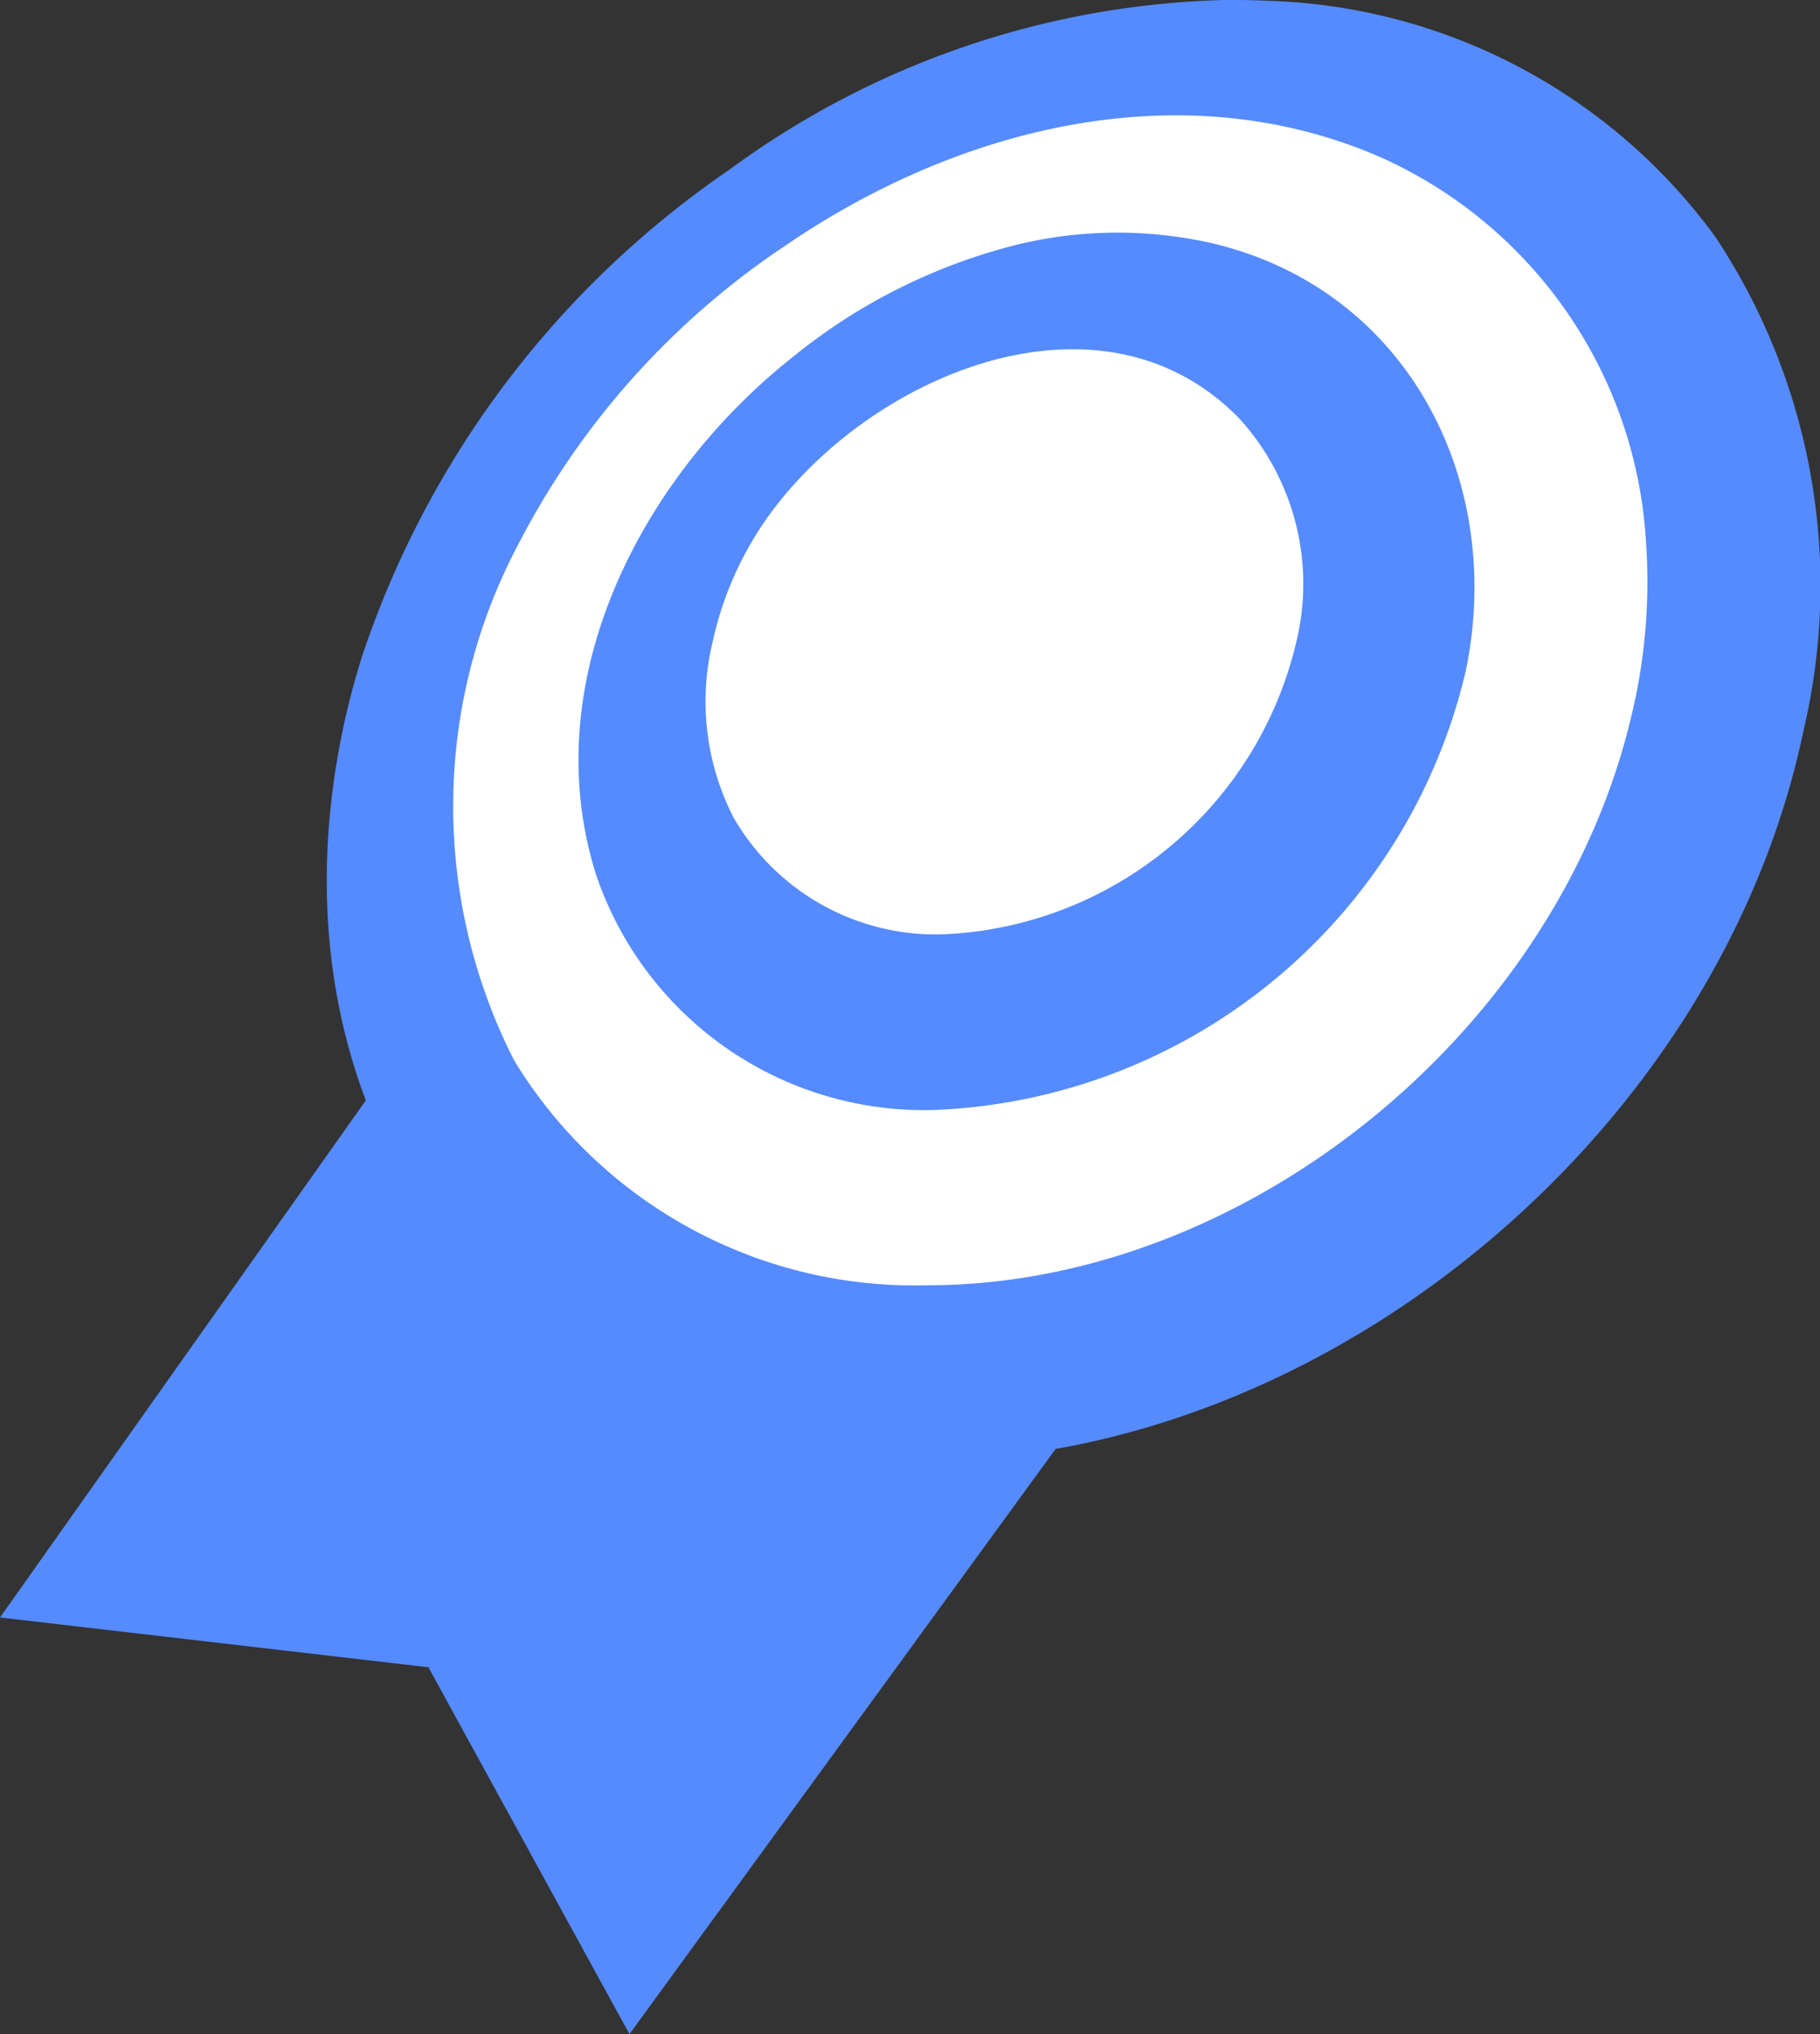
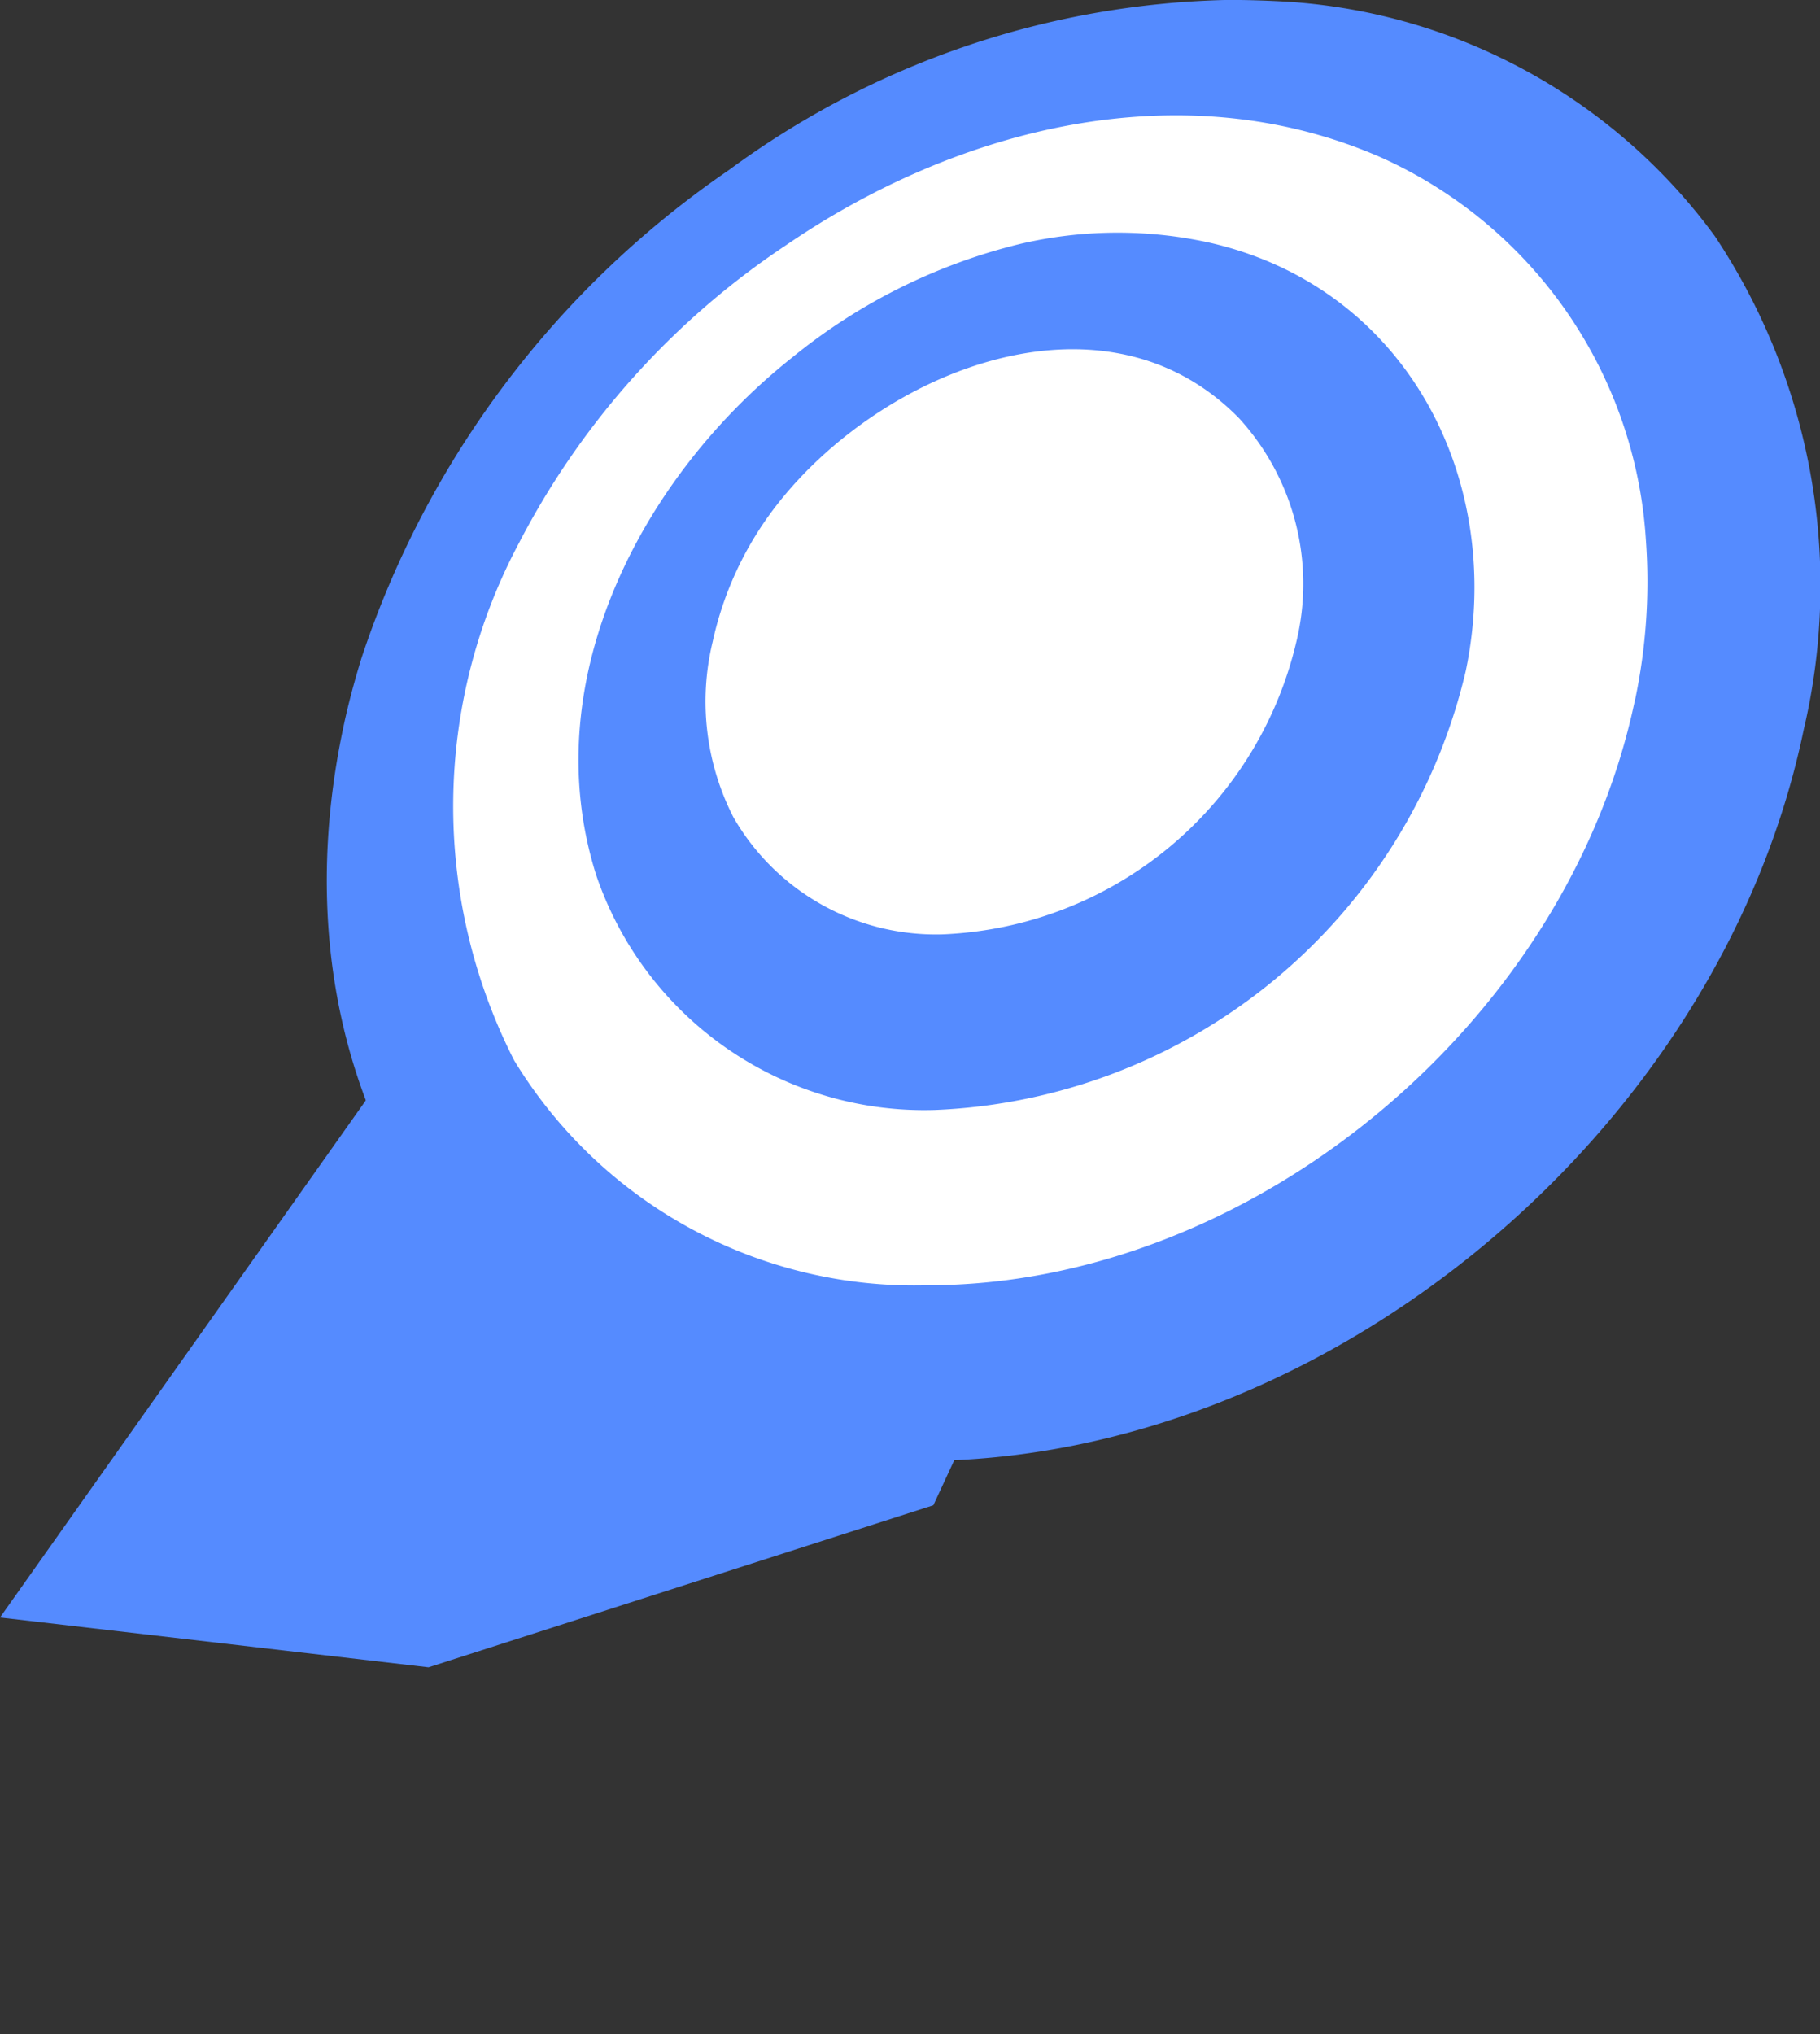
<svg xmlns="http://www.w3.org/2000/svg" width="34.826" height="38.909">
  <rect width="100%" height="100%" fill="#333333" stroke="none" />
  <g fill="#558bff">
    <path d="M10.937 15.486L0 30.94l8.2.953 9.66-3.1 4.31-9.284z" />
-     <path d="M12.045 38.91l11-15.1-9.073-.446-5.768 8.54z" />
  </g>
-   <path d="M23.184 1.385a15.05 15.05 0 0 0-8.574 2.927c-2.98 2.036-5.207 4.993-6.34 8.418-.124.407-.234.82-.32 1.237-1.457 6.957 3 12.6 9.96 12.6s13.778-5.64 15.235-12.6a10.86 10.86 0 0 0-1.528-8.513 9.9 9.9 0 0 0-7.323-4.035c-.368-.027-.738-.038-1.107-.034z" fill="#fff" />
+   <path d="M23.184 1.385a15.05 15.05 0 0 0-8.574 2.927c-2.98 2.036-5.207 4.993-6.34 8.418-.124.407-.234.82-.32 1.237-1.457 6.957 3 12.6 9.96 12.6s13.778-5.64 15.235-12.6a10.86 10.86 0 0 0-1.528-8.513 9.9 9.9 0 0 0-7.323-4.035z" fill="#fff" />
  <path d="M17.9 21.232a10.89 10.89 0 0 0 10.146-8.39c.767-3.66-1.13-7.34-4.9-8.2a8.18 8.18 0 0 0-3.614.021 11.04 11.04 0 0 0-4.378 2.179c-2.892 2.294-4.923 6.2-3.743 9.906a6.63 6.63 0 0 0 6.489 4.484zm-4.265-8.948c.157-.724.436-1.416.826-2.046 1.78-2.884 6.483-5.072 9.252-2.234a4.7 4.7 0 0 1 1.092 4.276 7.26 7.26 0 0 1-6.764 5.593 4.47 4.47 0 0 1-4.005-2.236 4.86 4.86 0 0 1-.401-3.353zM23.47-.001a16.7 16.7 0 0 0-9.516 3.249c-3.306 2.26-5.78 5.542-7.038 9.344-.138.45-.26.9-.357 1.372-1.617 7.722 3.332 13.982 11.054 13.982s15.293-6.26 16.9-13.982c.766-3.25.15-6.67-1.7-9.448a11.01 11.01 0 0 0-8.128-4.48q-.612-.038-1.226-.038zm7.813 13.4c-1.294 6.178-7.35 11.186-13.53 11.186-3.22.092-6.24-1.55-7.914-4.3-1.588-3.117-1.554-6.813.093-9.9a15.29 15.29 0 0 1 5.1-5.689c3.3-2.26 7.586-3.346 11.386-1.688a8.61 8.61 0 0 1 5.077 7.335 10.96 10.96 0 0 1-.21 3.056z" fill="#558bff" />
</svg>